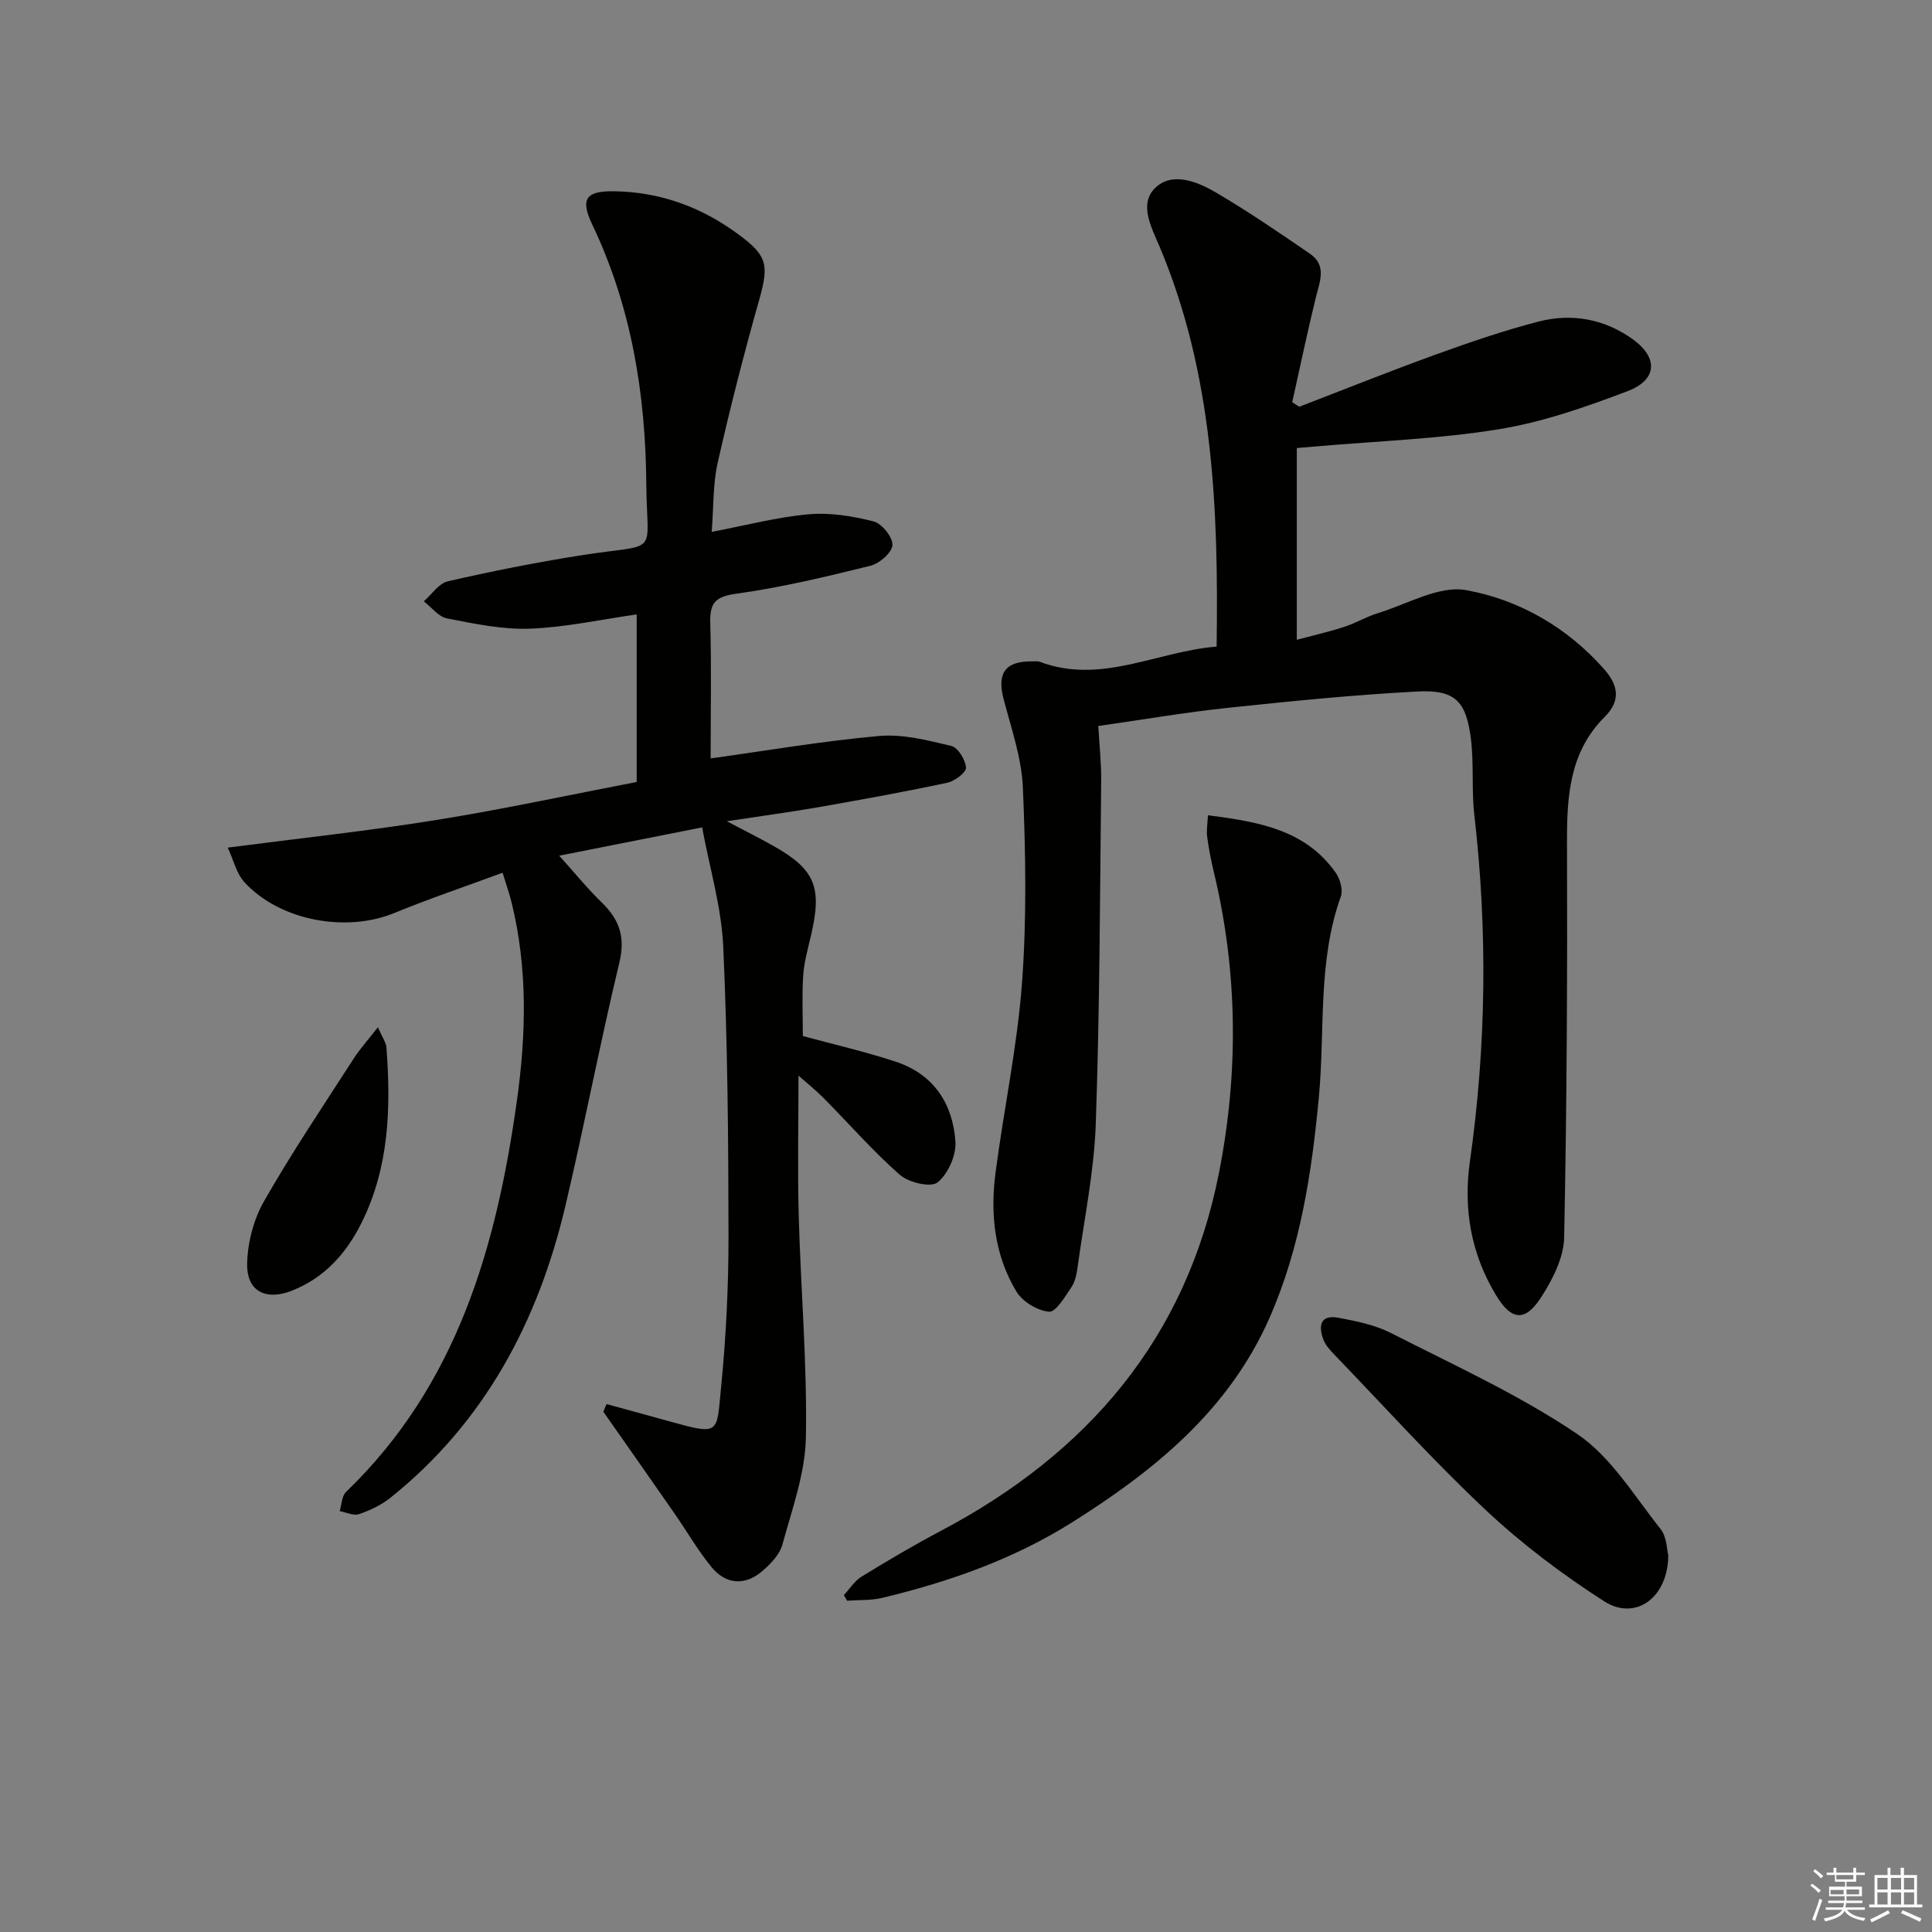
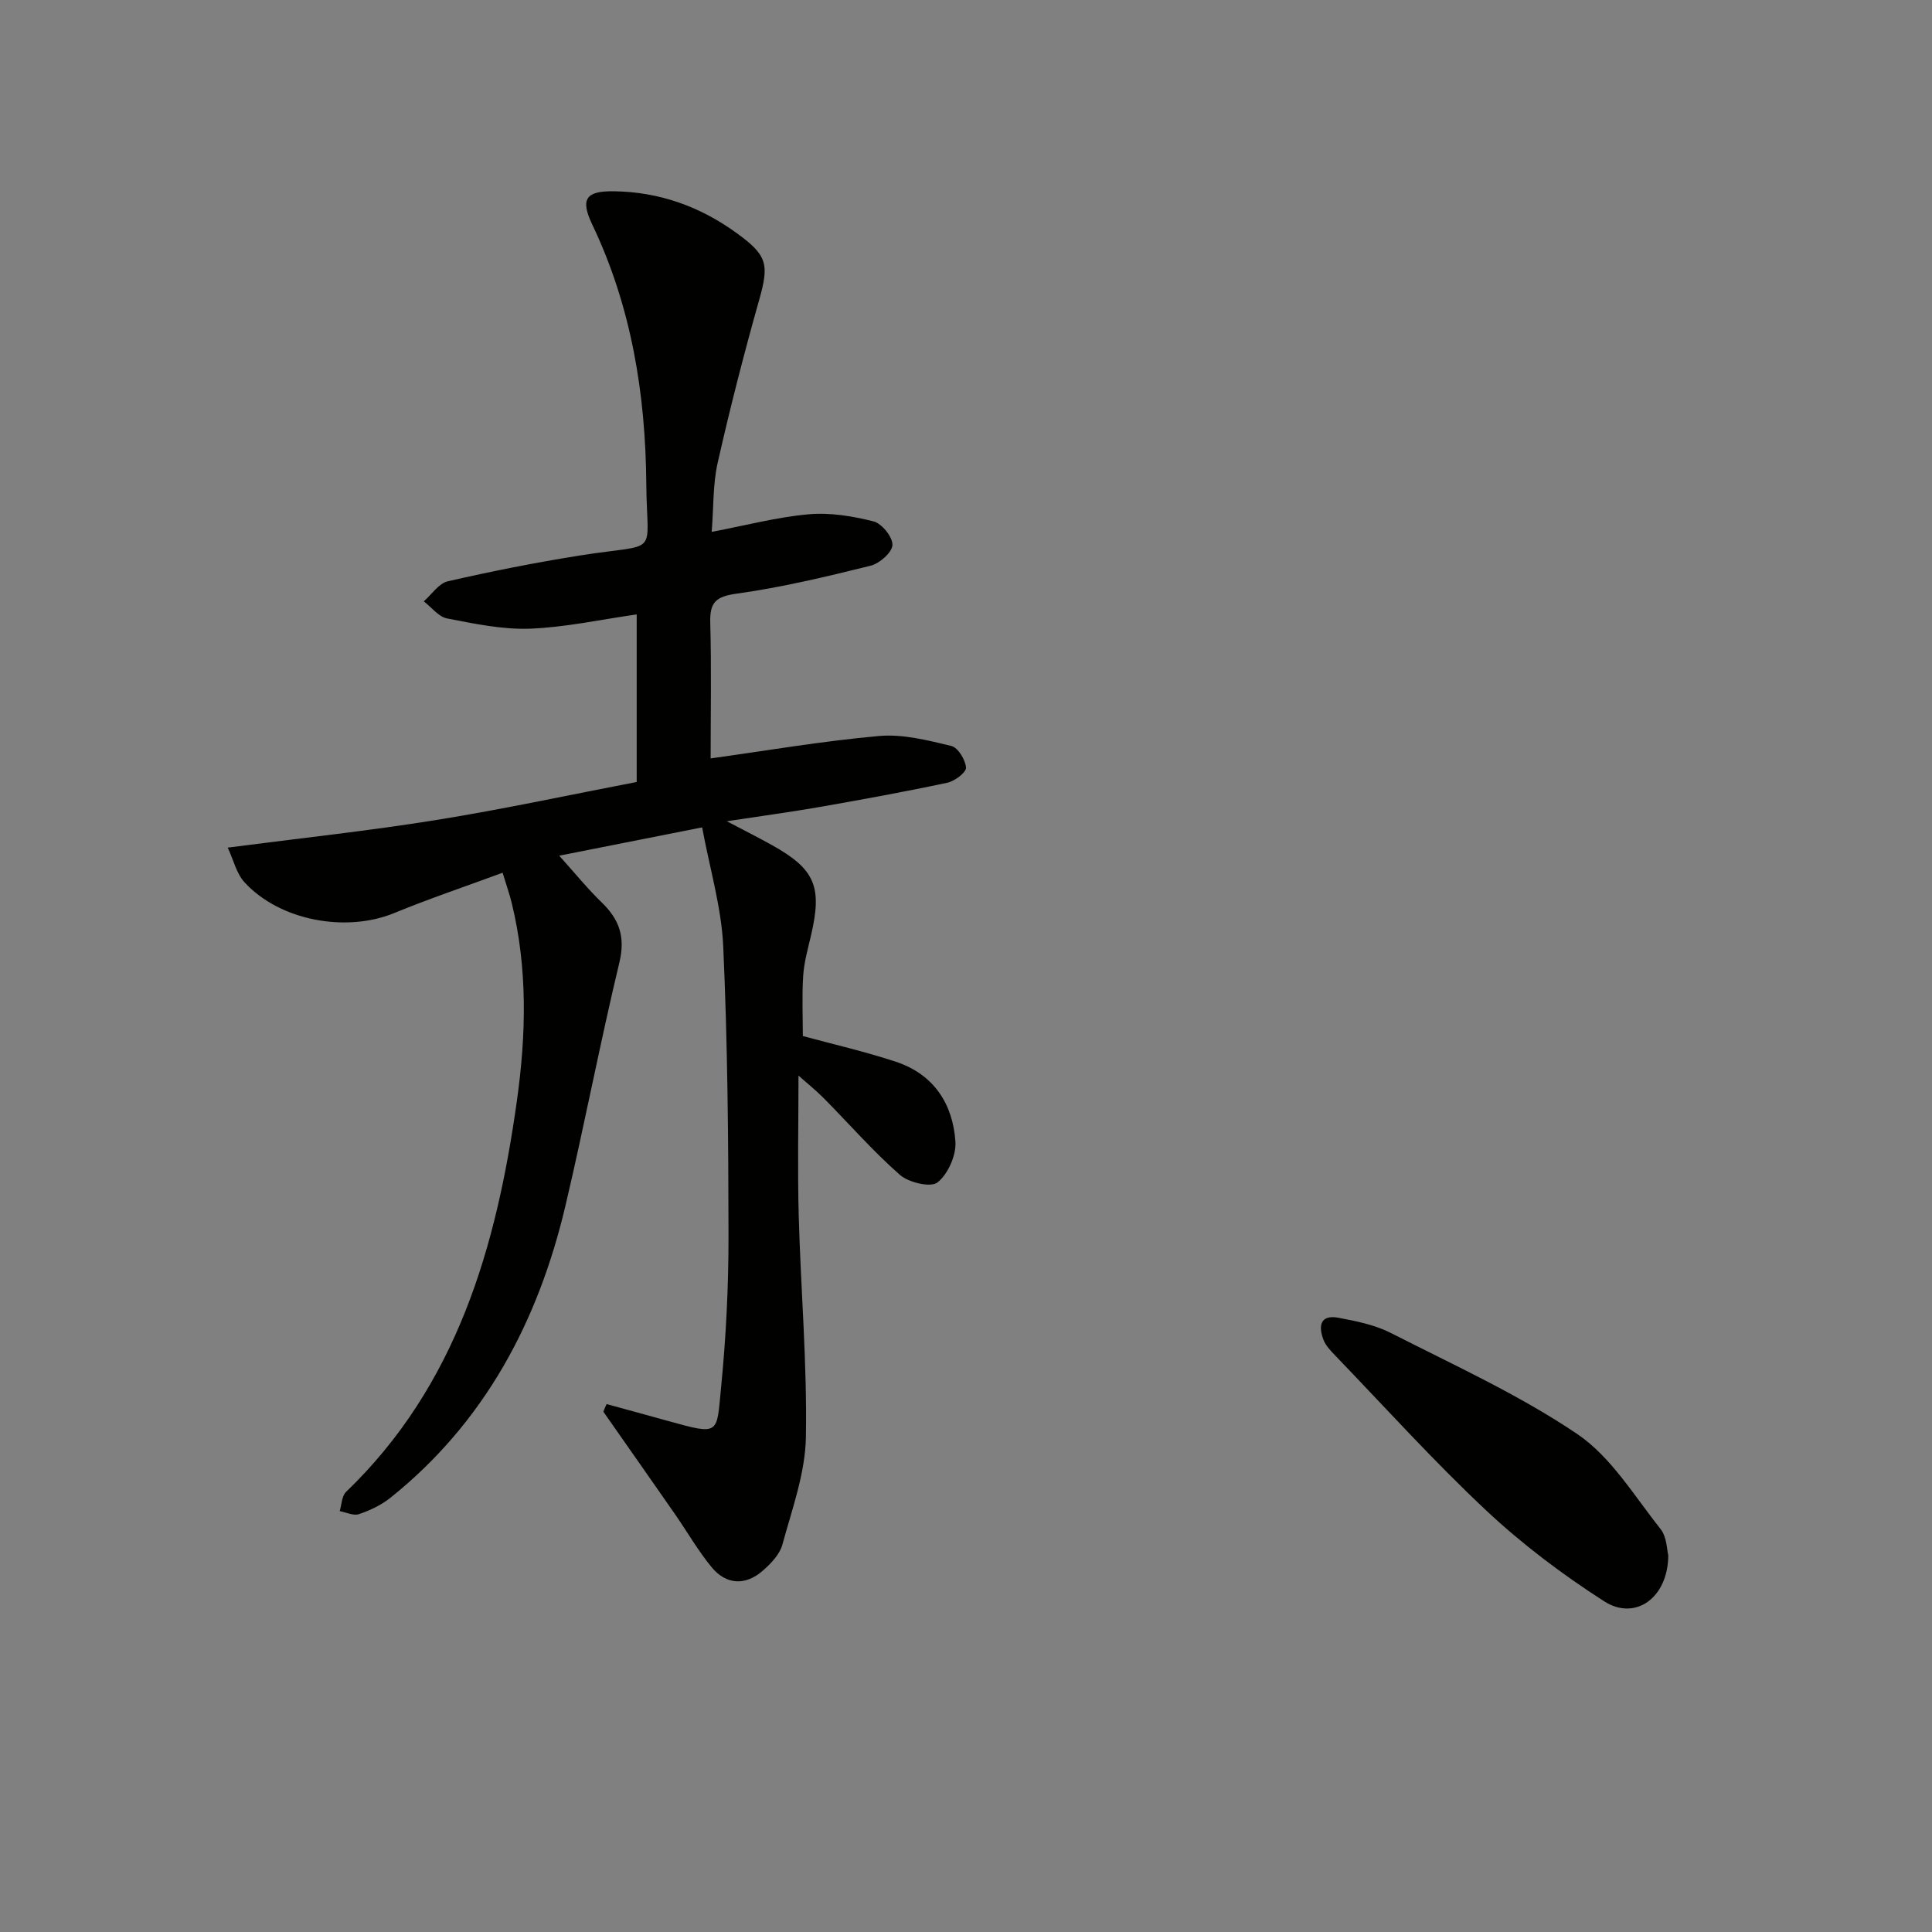
<svg xmlns="http://www.w3.org/2000/svg" enable-background="new 0 0 400 400" viewBox="0 0 400 400">
  <rect x="0" y="0" width="400" height="400" fill="#808080" stroke="none" />
  <g fill="#010100">
    <path d="m125.59 290.7c4.22 1.16 8.45 2.3 12.67 3.48 10.88 3.02 10.08 2.79 11.03-6.92 1.03-10.41 1.55-20.92 1.54-31.38-.02-19.97-.19-39.96-1.09-59.91-.37-8.15-2.81-16.21-4.37-24.67-10.07 1.99-19.12 3.79-29.59 5.86 3.39 3.77 5.92 6.9 8.8 9.68 3.65 3.53 4.92 7.15 3.66 12.42-4.02 16.73-7.23 33.66-11.18 50.41-5.65 23.93-16.7 44.78-36.23 60.43-1.89 1.51-4.22 2.61-6.52 3.39-1.12.38-2.64-.38-3.98-.63.42-1.34.42-3.11 1.31-3.97 22.97-22.11 31.13-50.67 35.37-80.93 1.93-13.74 2.26-27.46-1.08-41.07-.43-1.76-1.04-3.47-1.87-6.2-7.69 2.84-15.17 5.36-22.45 8.35-9.94 4.08-23.63 1.61-30.97-6.35-1.69-1.83-2.3-4.66-3.49-7.2 15.16-1.97 29.18-3.47 43.07-5.7s27.66-5.21 41.6-7.89c0-11.83 0-23.28 0-34.69-7.43 1.05-14.73 2.67-22.08 2.95-5.7.21-11.51-1.02-17.18-2.12-1.77-.34-3.22-2.32-4.82-3.54 1.65-1.43 3.1-3.72 4.98-4.15 9.05-2.07 18.17-3.89 27.34-5.34 16.83-2.68 13.87.61 13.75-14.81-.15-18.58-3.07-36.7-11.19-53.71-2.54-5.32-1.29-6.96 4.43-6.89 9.47.12 17.92 3.16 25.54 8.71 6.32 4.6 6.67 6.42 4.57 13.85-3.15 11.15-6.03 22.39-8.58 33.69-1 4.43-.82 9.14-1.23 14.27 7.1-1.35 13.52-3.06 20.05-3.64 4.43-.4 9.11.37 13.46 1.47 1.72.44 3.99 3.26 3.91 4.89-.07 1.55-2.68 3.83-4.54 4.29-9.14 2.26-18.35 4.48-27.66 5.77-4.3.59-5.63 1.73-5.52 5.96.26 9.44.08 18.89.08 28.16 11.23-1.55 23.01-3.58 34.87-4.64 4.91-.44 10.07.89 14.96 2.06 1.38.33 2.93 2.87 3.04 4.49.07.98-2.33 2.8-3.85 3.12-8.76 1.87-17.57 3.47-26.39 5.02-6.01 1.05-12.07 1.86-19.28 2.96 3.8 2 6.56 3.39 9.26 4.89 9.03 5.02 10.55 8.63 8.15 18.84-.64 2.74-1.42 5.49-1.6 8.28-.27 4.26-.07 8.55-.07 12.46 6.32 1.72 12.92 3.22 19.31 5.34 7.79 2.59 11.77 8.72 12.28 16.55.18 2.82-1.54 6.7-3.71 8.42-1.4 1.11-5.97.03-7.8-1.58-5.6-4.92-10.54-10.6-15.8-15.91-1.69-1.7-3.58-3.2-5.18-4.63 0 9.94-.21 19.52.05 29.08.42 15.29 1.76 30.58 1.48 45.85-.14 7.42-2.87 14.85-4.86 22.16-.56 2.06-2.42 4-4.14 5.48-3.56 3.07-7.52 2.85-10.51-.78-2.84-3.45-5.08-7.38-7.64-11.06-4.91-7.06-9.85-14.1-14.78-21.14.19-.54.43-1.06.67-1.58z" />
-     <path d="m269 84.21c9.42-3.62 18.78-7.38 28.27-10.81 7.01-2.53 14.09-4.97 21.3-6.83 6.86-1.77 13.62-.53 19.44 3.64 5.37 3.85 5.13 8.44-1.05 10.78-8.65 3.28-17.55 6.4-26.63 7.88-12.42 2.02-25.1 2.44-37.67 3.54-1.3.11-2.6.22-4.17.35v39.7c3.54-.95 6.74-1.67 9.84-2.68 2.36-.77 4.54-2.09 6.91-2.82 6.1-1.86 12.68-5.8 18.32-4.78 10.93 1.99 20.84 7.64 28.52 16.32 2.97 3.35 3.56 6.53.13 9.95-7.24 7.23-7.81 16.35-7.78 25.92.09 27.29-.03 54.58-.59 81.87-.09 4.16-2.39 8.65-4.74 12.31-3.31 5.15-6.14 4.9-9.32-.32-5.19-8.54-6.86-17.89-5.45-27.78 3.39-23.85 3.68-47.72.92-71.66-.61-5.27-.06-10.69-.73-15.95-1-7.77-3.34-10.08-11.12-9.67-13.09.69-26.15 2-39.18 3.38-8.74.92-17.42 2.42-26.83 3.76.22 3.92.64 7.67.6 11.42-.26 23.64-.3 47.29-1.12 70.91-.34 9.9-2.4 19.74-3.75 29.59-.2 1.46-.49 3.08-1.28 4.25-1.33 1.97-3.23 5.21-4.65 5.09-2.4-.2-5.49-2.08-6.76-4.18-4.53-7.51-5.44-15.99-4.32-24.56 1.71-13.15 4.52-26.19 5.49-39.38.99-13.39.75-26.92.18-40.35-.26-6.18-2.41-12.31-4-18.38-1.4-5.38.36-7.88 5.99-7.79.5.01 1.05-.09 1.49.08 12.71 4.79 24.23-2.15 36.63-3.14.4-28.58-.68-56.37-11.79-82.76-1.69-4.01-4.35-8.8-.97-12.16 3.47-3.45 8.67-1.4 12.52.85 6.72 3.93 13.16 8.34 19.58 12.75 3.53 2.43 2 5.77 1.2 9.04-1.76 7.2-3.28 14.45-4.89 21.69.48.32.97.63 1.46.93z" />
-     <path d="m250.09 168.79c10.48 1.35 20.13 2.97 26.43 11.86.92 1.3 1.58 3.57 1.09 4.94-4.83 13.47-3.26 27.6-4.54 41.42-1.47 15.75-3.83 31.34-10.27 45.93-8.43 19.09-23.86 31.59-40.97 42.33-12.08 7.58-25.38 12.24-39.16 15.55-2.34.56-4.86.41-7.29.59-.22-.39-.45-.77-.67-1.16 1.23-1.31 2.24-2.96 3.72-3.86 5.37-3.29 10.79-6.5 16.36-9.44 30.35-16.03 50.81-39.81 57.57-74.04 4.1-20.77 3.93-41.59-1.03-62.28-.58-2.42-1.06-4.86-1.39-7.32-.19-1.27.06-2.59.15-4.52z" />
    <path d="m345.4 322.02c-.06 8.85-6.87 13.62-13.26 9.52-8.62-5.53-16.94-11.79-24.41-18.79-10.91-10.23-20.96-21.38-31.35-32.17-.91-.95-1.9-1.98-2.36-3.17-1.09-2.83-.74-5.3 3.1-4.58 3.71.69 7.57 1.48 10.89 3.17 13.02 6.64 26.47 12.75 38.53 20.89 7 4.73 11.8 12.81 17.25 19.66 1.33 1.66 1.32 4.38 1.61 5.47z" />
-     <path d="m78.24 212.68c1.02 2.32 1.69 3.19 1.76 4.1.96 12.54.59 24.94-5.2 36.5-3.13 6.25-7.63 11.27-14.31 13.92-5.43 2.16-9.42.18-9.32-5.53.08-4.39 1.34-9.22 3.52-13.02 5.75-10.07 12.25-19.71 18.53-29.47 1.28-1.99 2.89-3.77 5.02-6.5z" />
  </g>
-   <path d="m374.8 390.4.4-.4c.7.5 1.3 1 1.8 1.4l-.5.5c-.5-.6-1.1-1.1-1.7-1.5zm1 7.3-.6-.3c.5-1.4 1.1-2.8 1.5-4.3.2.1.4.2.6.3-.5 1.3-1 2.8-1.5 4.3zm-.4-10.3.4-.4c.4.3 1 .8 1.7 1.4l-.5.5c-.4-.5-1-1-1.6-1.5zm2.5.3h1.7v-1h.6v1h3.5v-1h.6v1h1.8v.5h-1.8v1.4h-2v1h3.2v2h-3.2v.9h3.3v.5h-3.4c0 .3-.1.6-.1.9h4v.5h-3.7c.7.9 1.9 1.5 3.8 1.7-.1.2-.2.4-.3.6-2.1-.4-3.5-1.1-4-2.1-.4 1-1.8 1.7-4 2.2-.1-.2-.2-.4-.3-.6 2.1-.4 3.4-1 3.8-1.8h-3.4v-.5h3.6c.1-.3.1-.6.2-.9h-3.3v-.5h3.4c0-.3 0-.6 0-.9h-3.2v-2h3.3v-1h-2.1v-1.4h-1.7v-.5zm1.1 3.5v1h2.7c0-.3 0-.4 0-.4 0-.1 0-.2 0-.2 0-.1 0-.2 0-.3h-2.7zm1.2-3v.9h3.5v-.9zm4.7 3h-2.6v.6.4h2.6z" fill="#fafafb" />
-   <path d="m393.6 386.7h.6v1.5h2.7v6.1h1.1v.6h-11v-.6h1.1v-6.1h2.7v-1.5h.6v1.5h2.1v-1.5zm-2.7 8.8.4.6c-1.2.6-2.5 1.3-3.8 1.9-.1-.2-.2-.4-.3-.6 1.2-.6 2.5-1.2 3.7-1.9zm-2.2-6.7v2.4h2.1v-2.4zm0 3v2.5h2.1v-2.5zm2.8-3v2.4h2.1v-2.4zm0 3v2.5h2.1v-2.5zm6 6.1c-1.4-.7-2.7-1.3-3.9-1.8l.3-.6c1.5.6 2.7 1.2 3.9 1.7zm-1.2-9.1h-2.1v2.4h2.1zm-2.1 3v2.5h2.1v-2.5z" fill="#fafafb" />
</svg>